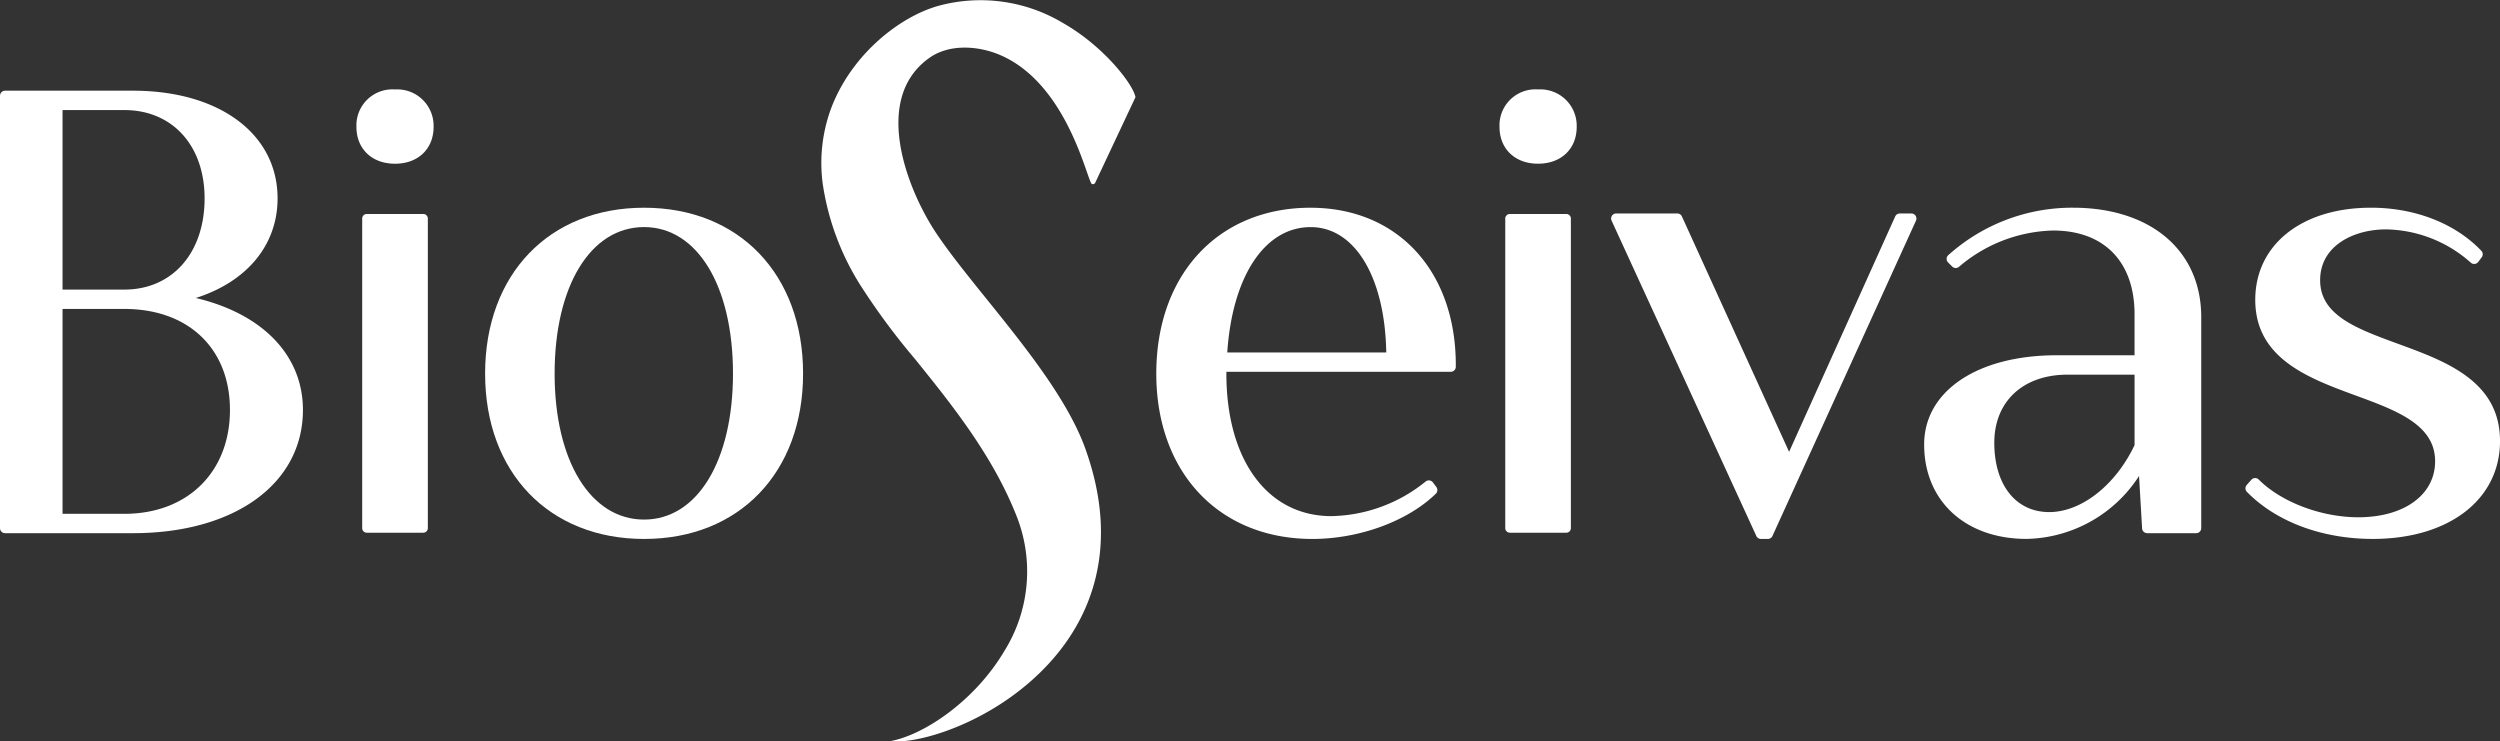
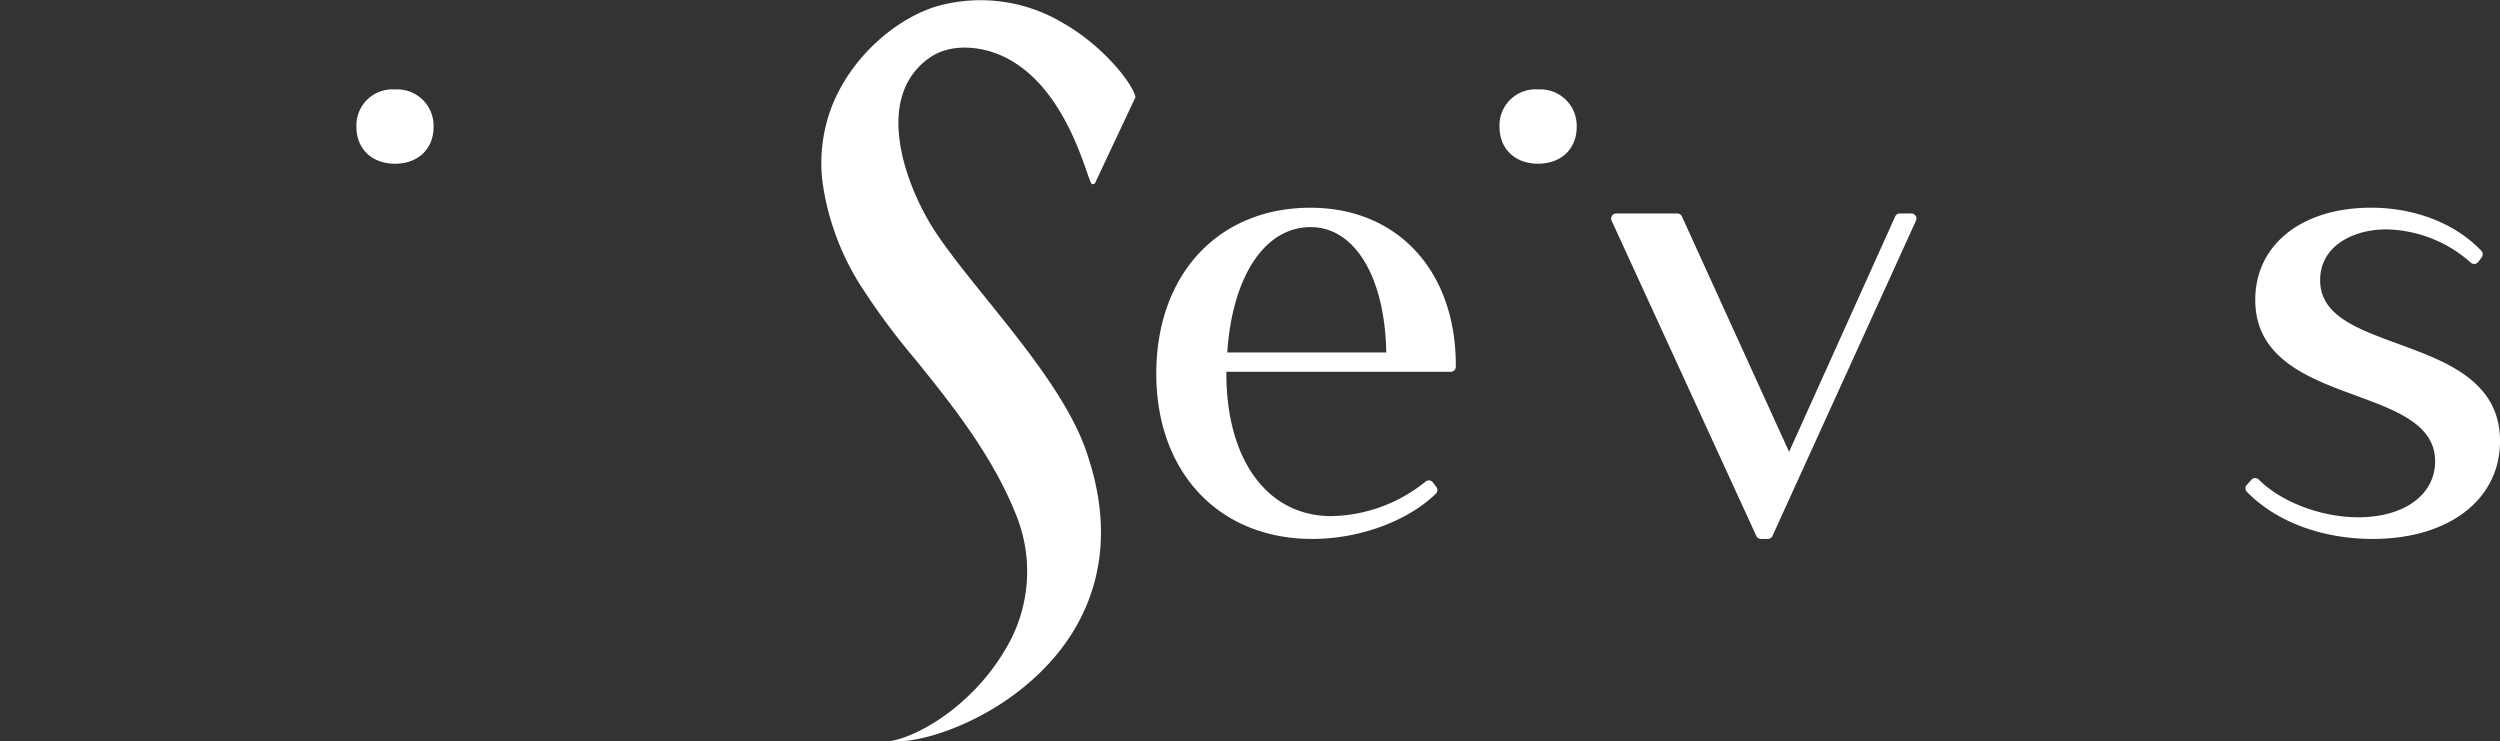
<svg xmlns="http://www.w3.org/2000/svg" width="335.11" height="99.39" viewBox="0 0 335.11 99.39">
  <rect x="0" y="0" width="335.11" height="99.39" fill="#333333" stroke="none" />
  <defs>
    <clipPath id="clip-path">
      <rect id="Rectangle_1" data-name="Rectangle 1" width="335.11" height="99.39" fill="#fff" />
    </clipPath>
  </defs>
  <g id="Group_4" data-name="Group 4" transform="translate(0 0)">
    <g id="Group_1" data-name="Group 1" transform="translate(0 0)" clip-path="url(#clip-path)">
      <path id="Path_1" data-name="Path 1" d="M58.306,7.732c2.685-1.88,6.539-1.6,9.445-.357,9.226,3.96,11.733,17.281,12.329,17.306.2.01.3.008.422-.191l5.392-11.464a.445.445,0,0,0-.028-.123l-.018-.058c-.437-1.7-4.186-6.627-9.666-9.759A21.513,21.513,0,0,0,59.382.811C54.216,2.3,47.984,7.237,45.221,14.2a21.1,21.1,0,0,0-1.247,10.448,35.092,35.092,0,0,0,4.973,13.467,92.1,92.1,0,0,0,7.416,10.036c4.875,6.046,10.4,12.9,13.6,21.042a20.139,20.139,0,0,1-1.642,18.068C64.4,93.9,57.577,98.527,53.007,99.349a7.294,7.294,0,0,0,.81.043c4.508,0,14.3-3.339,21.024-11.072,4.661-5.355,9.2-14.586,4.342-28.154C76.834,53.6,71.032,46.4,65.914,40.052c-2.61-3.238-5.076-6.3-6.833-8.957-3.8-5.767-8.565-17.907-.774-23.362" transform="translate(66.309 0)" fill="#fff" />
-       <path id="Path_2" data-name="Path 2" d="M26.246,32.623c6.838-2.17,10.961-7.092,10.961-13.352,0-8.633-7.788-14.435-19.38-14.435H.679A.68.68,0,0,0,0,5.517V63.469a.678.678,0,0,0,.679.679H17.827c13.626,0,22.779-6.637,22.779-16.519,0-7.328-5.42-12.894-14.36-15.006M16.668,31.5H8.384V7.433h8.284c6.433,0,10.757,4.756,10.757,11.838,0,7.311-4.324,12.225-10.757,12.225M8.384,61.554V34.091h8.284c8.6,0,14.156,5.315,14.156,13.538,0,8.329-5.689,13.925-14.156,13.925Z" transform="translate(0 7.321)" fill="#fff" />
      <path id="Path_3" data-name="Path 3" d="M24.176,4.77a4.824,4.824,0,0,0-5.171,5.015c0,2.956,2.079,4.94,5.171,4.94s5.171-1.984,5.171-4.94A4.876,4.876,0,0,0,24.176,4.77" transform="translate(28.773 7.221)" fill="#fff" />
-       <path id="Path_4" data-name="Path 4" d="M27.5,11.41H19.925a.612.612,0,0,0-.613.611v41.5a.612.612,0,0,0,.613.611H27.5a.612.612,0,0,0,.611-.611v-41.5a.612.612,0,0,0-.611-.611" transform="translate(29.238 17.274)" fill="#fff" />
-       <path id="Path_5" data-name="Path 5" d="M47.177,11.076c-12.746,0-21.311,8.937-21.311,22.236,0,13.256,8.565,22.163,21.311,22.163s21.311-8.907,21.311-22.163c0-13.3-8.565-22.236-21.311-22.236m0,2.594c7.127,0,11.916,7.894,11.916,19.642,0,11.705-4.789,19.566-11.916,19.566-7.172,0-11.994-7.861-11.994-19.566C35.183,21.564,40,13.67,47.177,13.67" transform="translate(39.16 16.768)" fill="#fff" />
      <path id="Path_6" data-name="Path 6" d="M82.346,11.076c-12.376,0-20.693,8.937-20.693,22.236,0,13.256,8.409,22.163,20.924,22.163,6.287,0,12.784-2.383,16.549-6.069a.679.679,0,0,0,.068-.892l-.465-.618a.681.681,0,0,0-.988-.106,20.645,20.645,0,0,1-12.613,4.626c-8.555,0-14.081-7.5-14.081-19.1v-.246h30.075a.678.678,0,0,0,.679-.679v-.234c0-12.608-7.818-21.077-19.456-21.077m0,2.594c5.933,0,9.96,6.722,10.134,16.8H71.166c.686-10.232,5.033-16.8,11.18-16.8" transform="translate(93.341 16.768)" fill="#fff" />
      <path id="Path_7" data-name="Path 7" d="M85.124,4.769a4.824,4.824,0,0,0-5.171,5.015c0,2.956,2.079,4.94,5.171,4.94S90.3,12.741,90.3,9.784a4.876,4.876,0,0,0-5.171-5.015" transform="translate(121.047 7.219)" fill="#fff" />
-       <path id="Path_8" data-name="Path 8" d="M88.448,11.41H80.876a.613.613,0,0,0-.616.611v41.5a.613.613,0,0,0,.616.611h7.572a.611.611,0,0,0,.608-.611v-41.5a.611.611,0,0,0-.608-.611" transform="translate(121.511 17.274)" fill="#fff" />
      <path id="Path_9" data-name="Path 9" d="M126.147,11.383H124.6a.676.676,0,0,0-.618.4l-14.222,31.55L95.393,11.78a.681.681,0,0,0-.618-.4h-8.19a.679.679,0,0,0-.618.963l19.4,42.267a.681.681,0,0,0,.618.4h.928a.681.681,0,0,0,.618-.4l19.239-42.267a.68.68,0,0,0-.618-.96" transform="translate(130.057 17.233)" fill="#fff" />
-       <path id="Path_10" data-name="Path 10" d="M122.516,11.075a24.858,24.858,0,0,0-16.7,6.373.677.677,0,0,0-.01.968l.543.543a.679.679,0,0,0,.925.033,20.115,20.115,0,0,1,12.613-4.857c6.833,0,10.911,4.193,10.911,11.22v5.5H120.354c-10.622,0-17.759,4.807-17.759,11.961,0,7.57,5.521,12.655,13.739,12.655A18.373,18.373,0,0,0,131.4,47.04l.41,7.022a.682.682,0,0,0,.679.641h6.569a.68.68,0,0,0,.679-.681V25.742c0-8.91-6.758-14.667-17.216-14.667m-3.168,40.8c-4.47,0-7.356-3.645-7.356-9.289,0-5.548,3.856-9.133,9.83-9.133H130.8V42.9c-2.552,5.375-7.137,8.977-11.451,8.977" transform="translate(155.326 16.766)" fill="#fff" />
      <path id="Path_11" data-name="Path 11" d="M140.212,29.331c-5.619-2.056-10.473-3.834-10.473-8.535,0-4.684,4.575-6.815,8.827-6.815a17.5,17.5,0,0,1,11.368,4.46.689.689,0,0,0,.52.173.7.7,0,0,0,.478-.269l.463-.618a.681.681,0,0,0-.05-.877c-3.5-3.67-8.889-5.775-14.787-5.775-9.282,0-15.516,4.963-15.516,12.349,0,7.881,7.152,10.508,13.462,12.824,5.475,2.011,10.647,3.909,10.647,8.811,0,4.492-4.138,7.512-10.295,7.512-4.96,0-10.325-2.031-13.349-5.056a.663.663,0,0,0-.5-.2.67.67,0,0,0-.488.229l-.618.694a.68.68,0,0,0,.02.928c3.927,4.01,10.076,6.308,16.869,6.308,10.2,0,17.06-5.272,17.06-13.12,0-8.03-7.243-10.682-13.636-13.022" transform="translate(181.262 16.766)" fill="#fff" />
    </g>
  </g>
</svg>